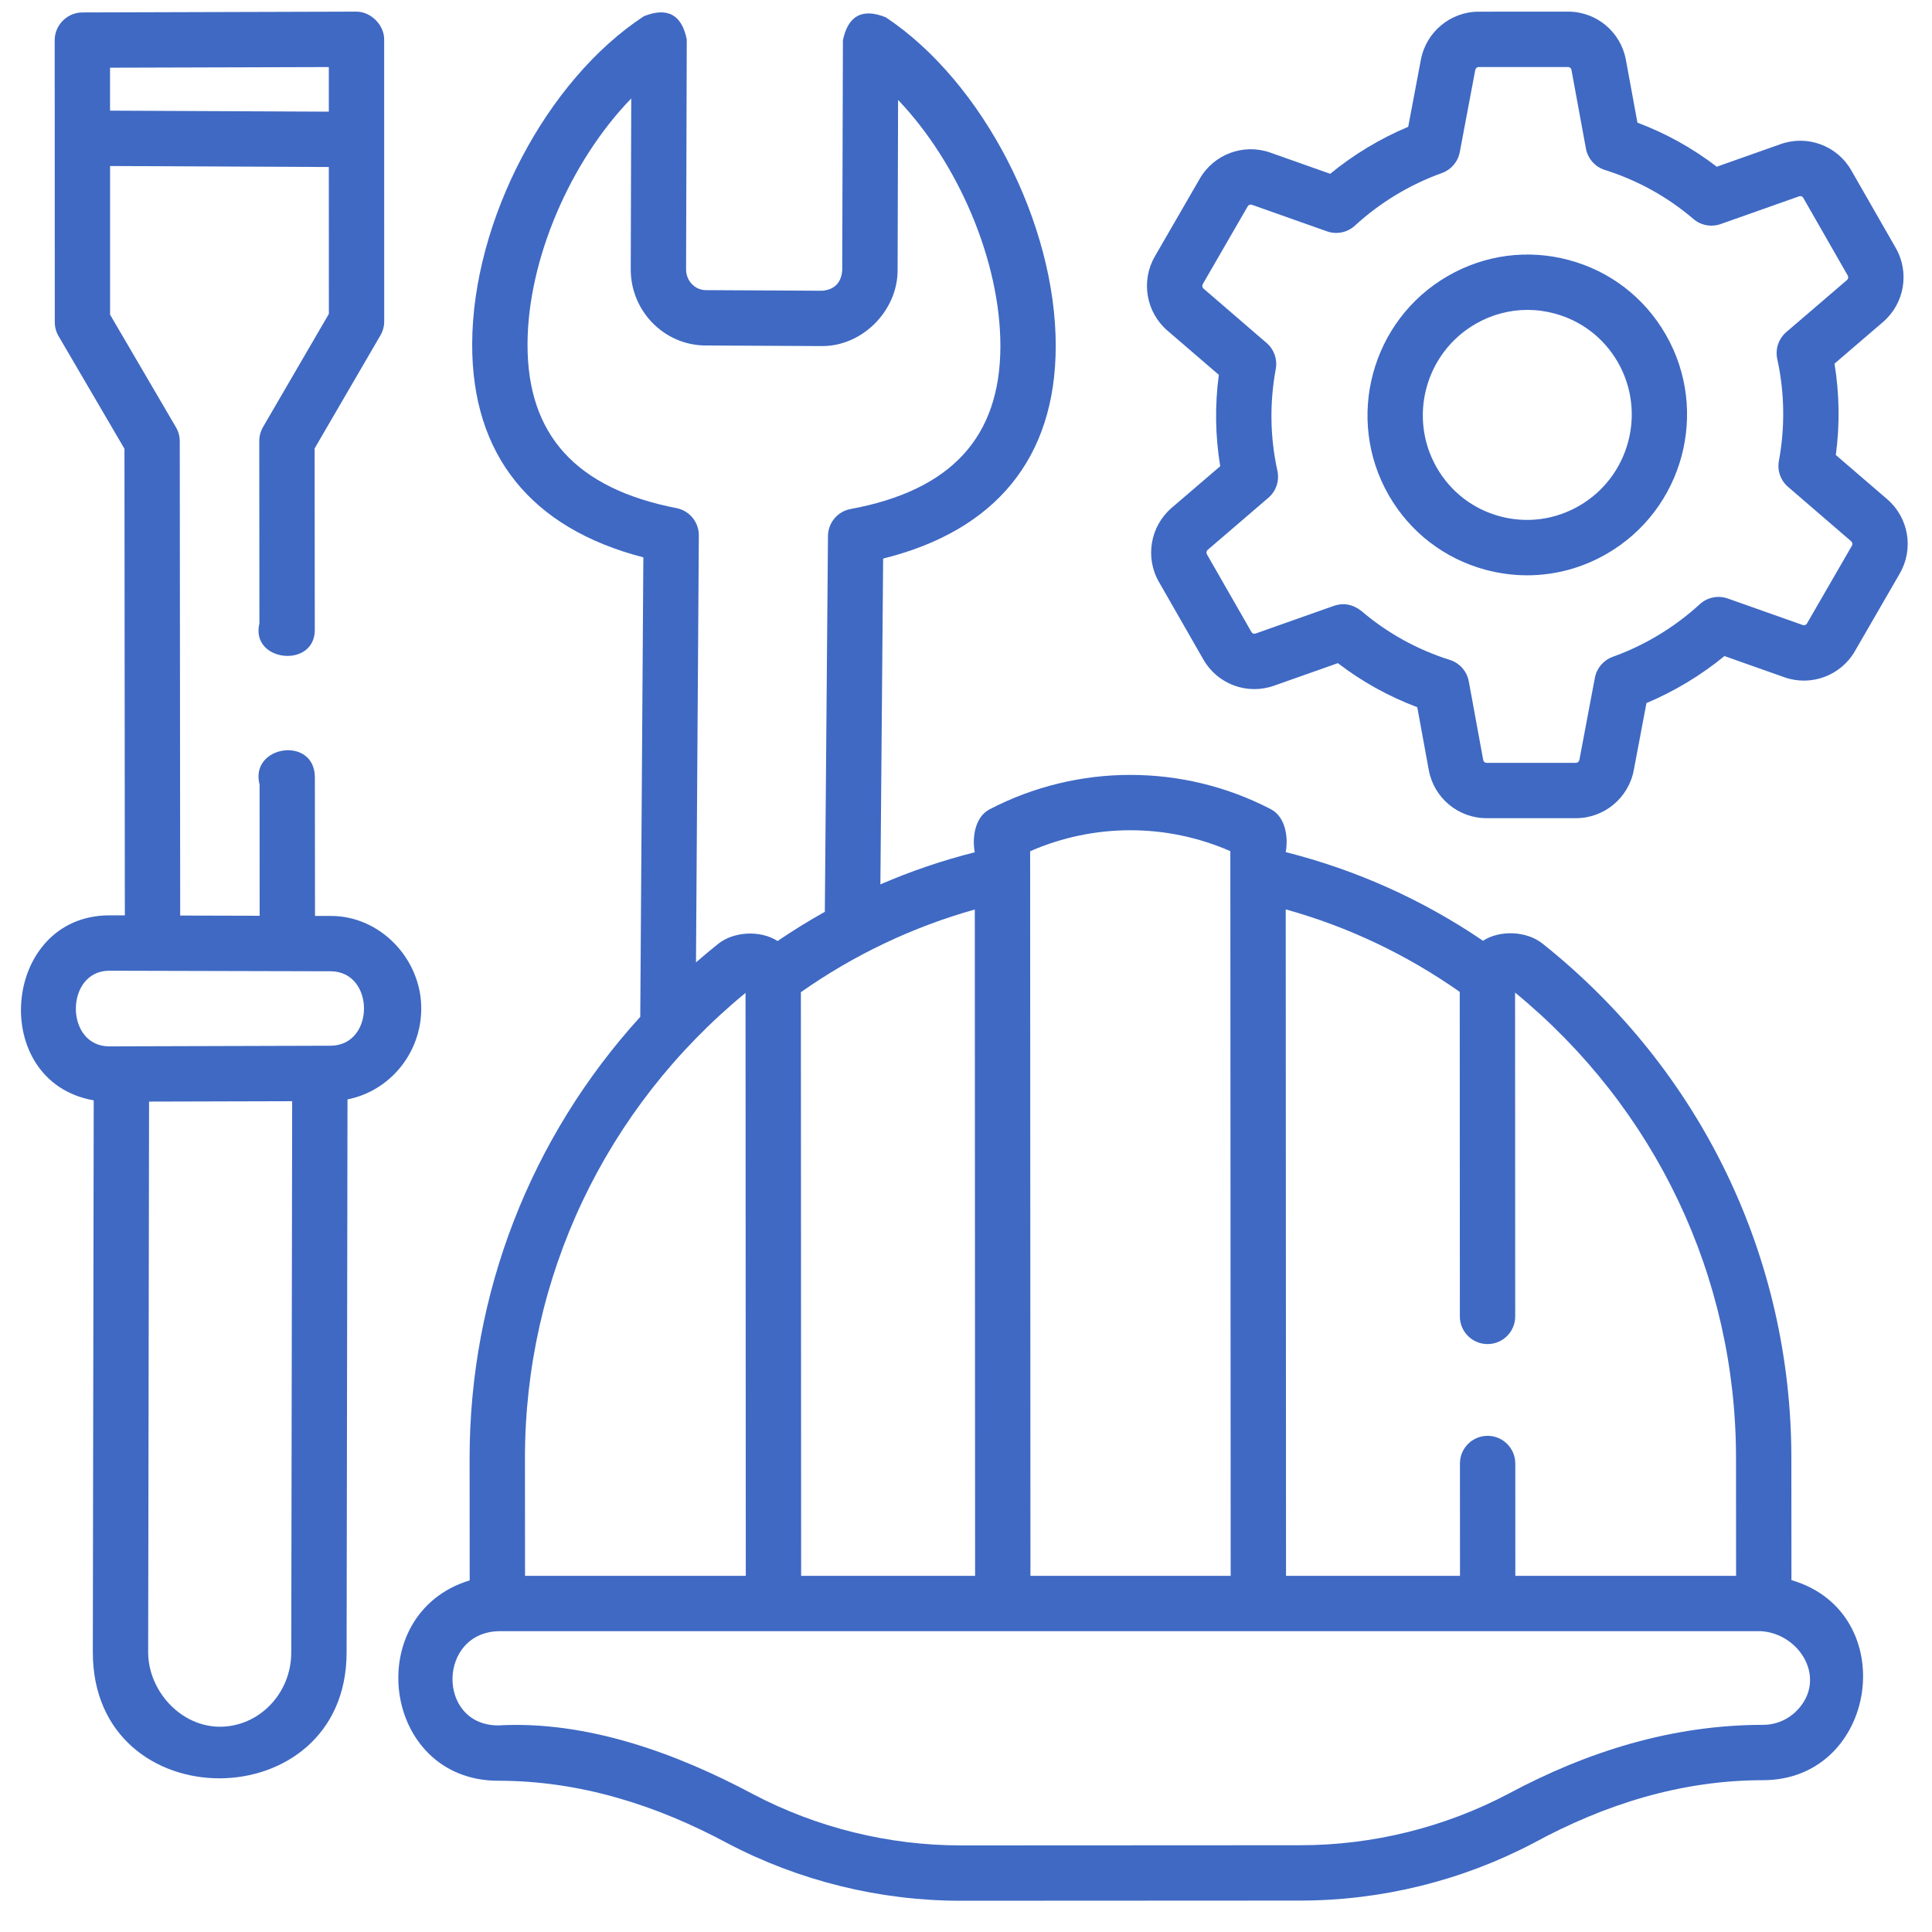
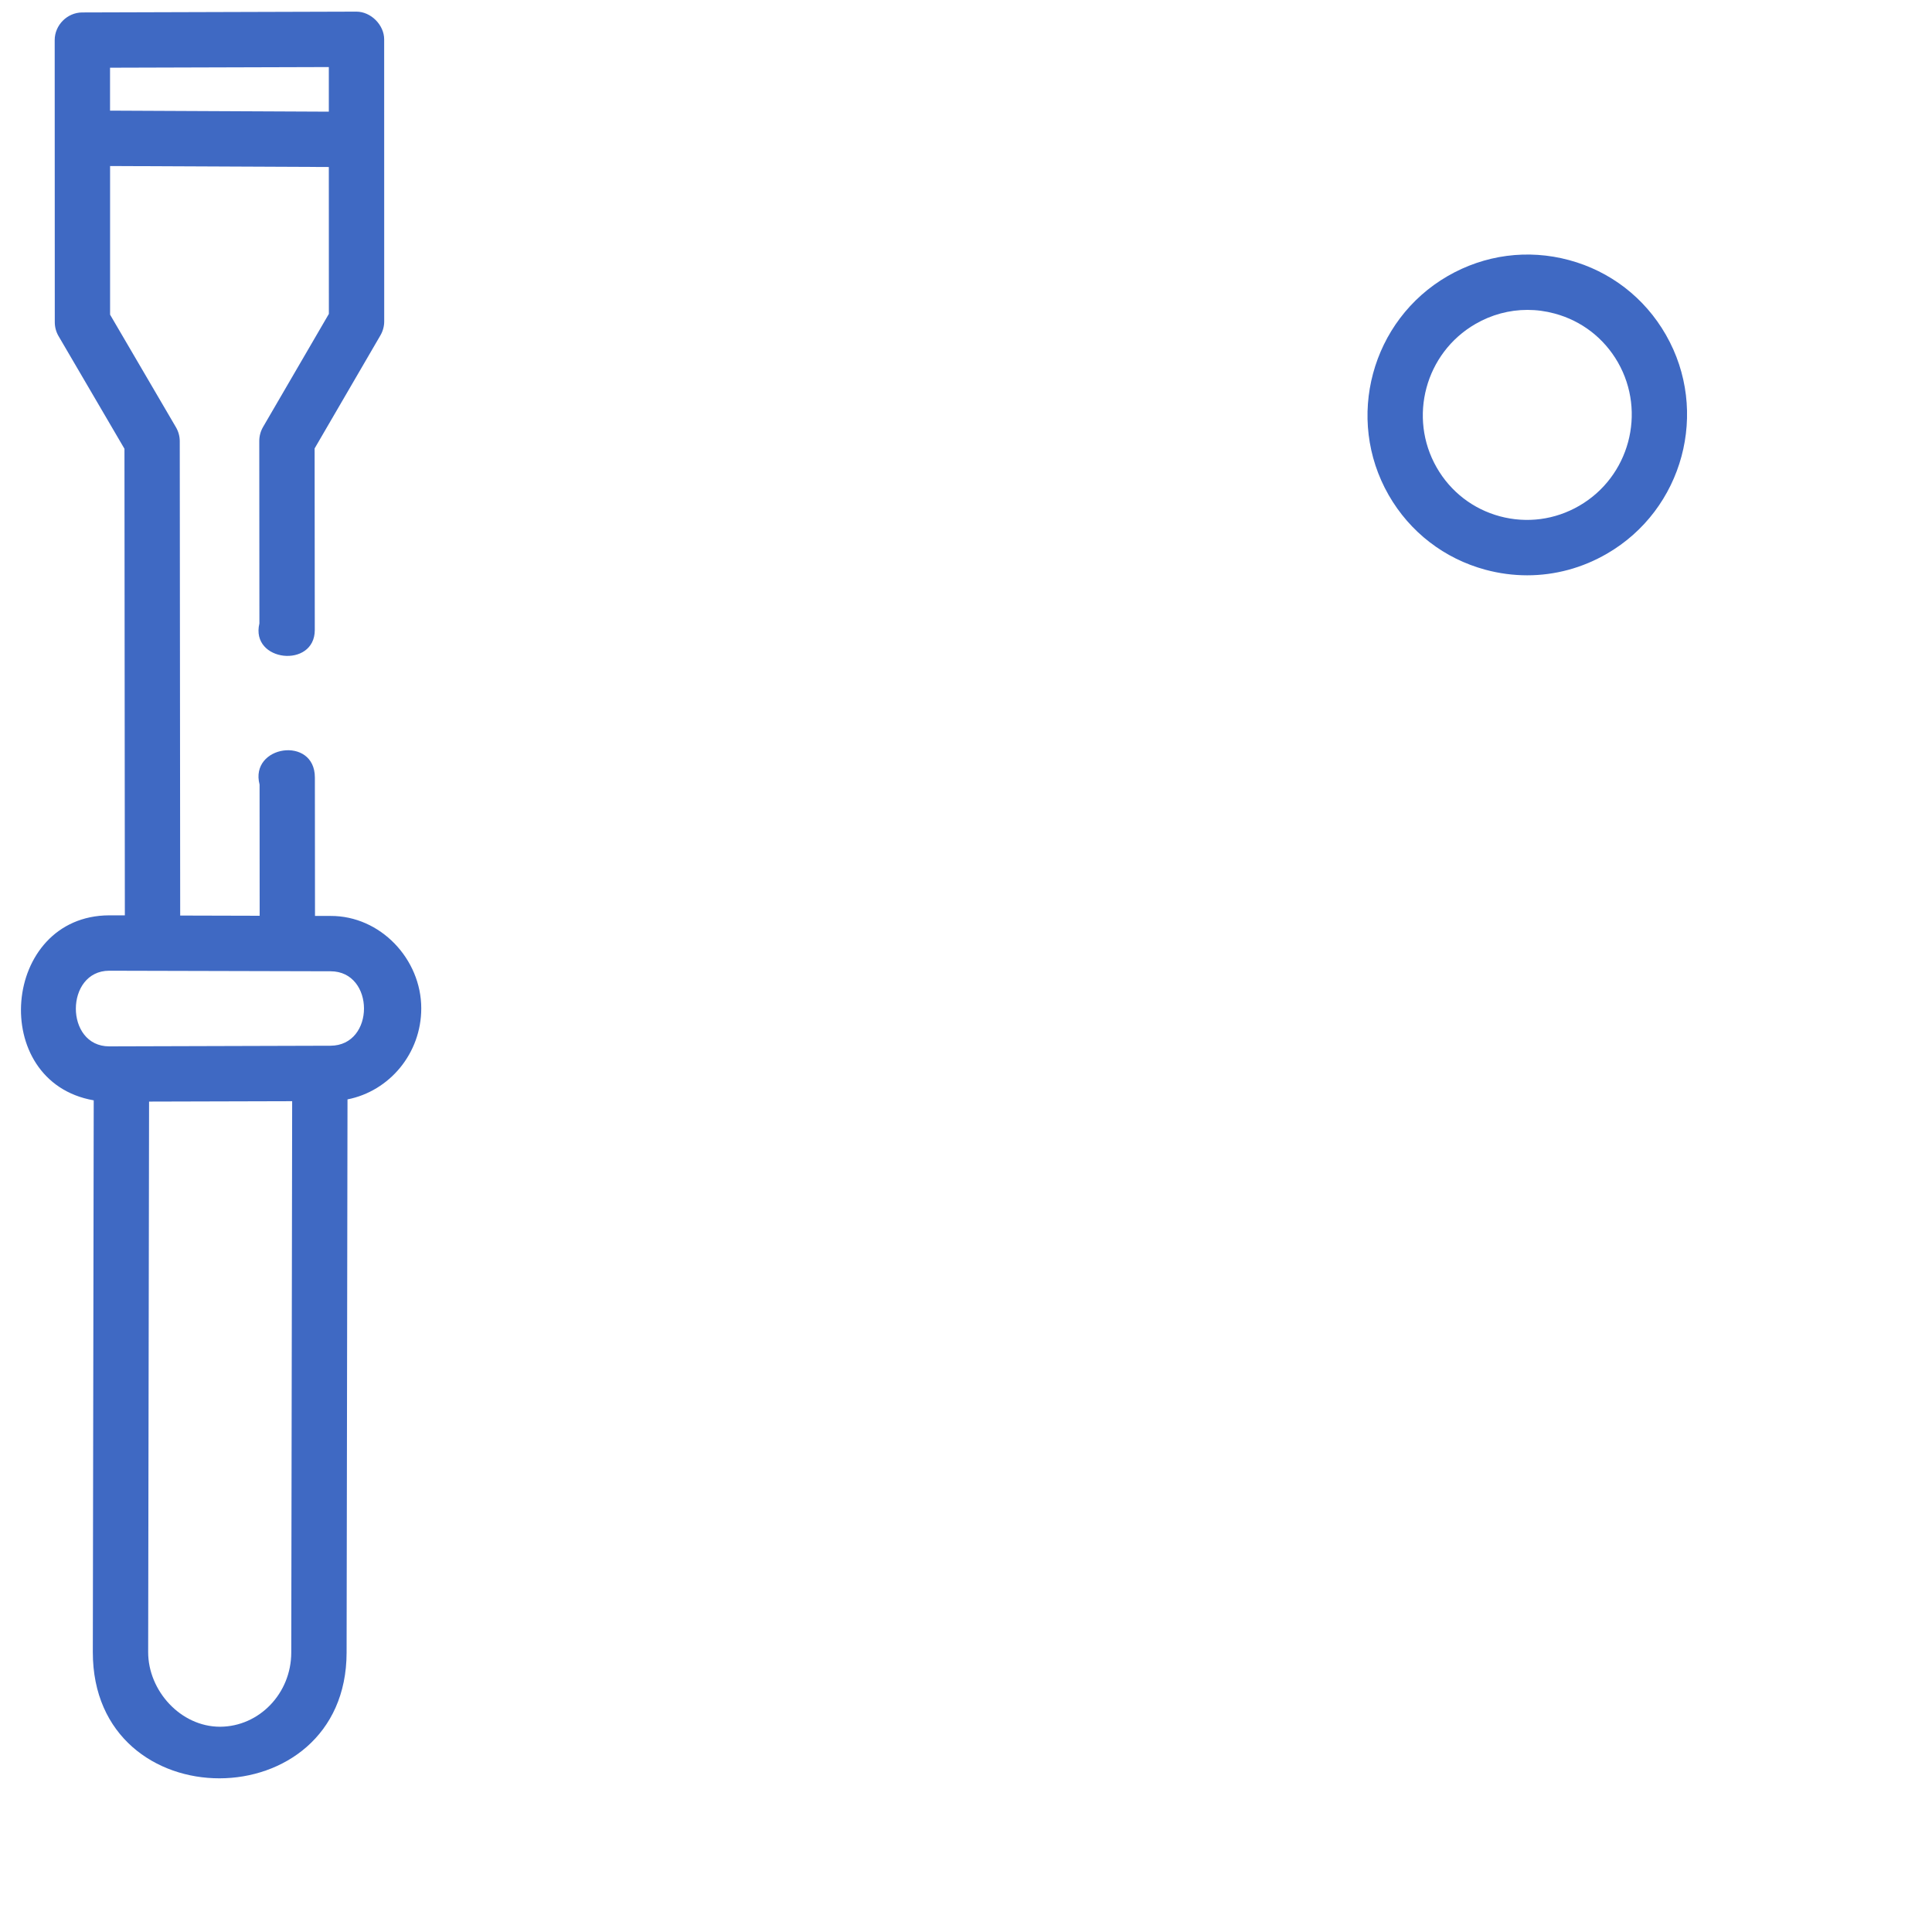
<svg xmlns="http://www.w3.org/2000/svg" width="45" height="45" viewBox="0 0 45 45" fill="none">
  <path d="M36.546 6.058C35.585 5.799 34.581 5.932 33.718 6.431C31.94 7.46 31.324 9.747 32.344 11.53C32.839 12.394 33.641 13.012 34.601 13.271C34.922 13.357 35.248 13.4 35.571 13.4C36.217 13.4 36.854 13.23 37.428 12.897C39.207 11.868 39.823 9.581 38.802 7.799C38.307 6.935 37.506 6.316 36.546 6.058ZM36.783 11.781C36.219 12.108 35.563 12.194 34.936 12.026C34.309 11.857 33.786 11.453 33.463 10.889C32.794 9.721 33.198 8.222 34.364 7.547C34.739 7.329 35.156 7.218 35.577 7.218C35.788 7.218 36.001 7.246 36.21 7.303C36.837 7.471 37.36 7.875 37.684 8.439C38.353 9.608 37.949 11.107 36.783 11.781Z" fill="#3F69C3" />
-   <path d="M43.959 11.63L42.76 10.598C42.855 9.887 42.844 9.174 42.729 8.47L43.858 7.501C44.358 7.073 44.483 6.347 44.156 5.776L43.119 3.966C42.791 3.393 42.1 3.136 41.477 3.356L39.987 3.883C39.424 3.451 38.805 3.107 38.139 2.857L37.87 1.393C37.75 0.743 37.185 0.271 36.525 0.271C36.525 0.271 36.525 0.271 36.525 0.271L34.442 0.272C33.784 0.272 33.218 0.743 33.095 1.391L32.8 2.953C32.152 3.225 31.528 3.601 30.983 4.048L29.587 3.554C28.966 3.335 28.275 3.59 27.945 4.162L26.899 5.972C26.569 6.543 26.692 7.269 27.19 7.699L28.389 8.731C28.294 9.442 28.305 10.155 28.421 10.859L27.291 11.828C26.792 12.256 26.666 12.982 26.993 13.553L28.03 15.363C28.358 15.936 29.049 16.193 29.672 15.972L31.162 15.446C31.725 15.878 32.344 16.222 33.011 16.472L33.279 17.936C33.399 18.586 33.965 19.057 34.624 19.057L36.707 19.057C37.365 19.057 37.931 18.586 38.054 17.938L38.349 16.376C38.997 16.104 39.622 15.728 40.166 15.281L41.562 15.775C42.183 15.994 42.874 15.739 43.204 15.167L44.25 13.357C44.58 12.786 44.457 12.06 43.959 11.63ZM43.134 12.712L42.088 14.522C42.068 14.556 42.028 14.572 41.992 14.559L40.242 13.94C40.017 13.861 39.767 13.912 39.592 14.073C39.005 14.61 38.312 15.03 37.563 15.299C37.348 15.377 37.191 15.562 37.148 15.786L36.787 17.699C36.78 17.739 36.746 17.768 36.706 17.768L34.624 17.768C34.587 17.768 34.554 17.741 34.547 17.703L34.211 15.87C34.167 15.635 33.998 15.443 33.771 15.371C33.007 15.13 32.312 14.745 31.706 14.228C31.505 14.074 31.294 14.035 31.072 14.11L29.242 14.757C29.206 14.77 29.168 14.755 29.149 14.722L28.112 12.912C28.092 12.877 28.1 12.832 28.131 12.806L29.543 11.594C29.724 11.439 29.804 11.198 29.753 10.966C29.582 10.185 29.569 9.387 29.715 8.594C29.757 8.369 29.676 8.138 29.502 7.989L28.032 6.722C28.002 6.696 27.995 6.652 28.015 6.617L29.061 4.807C29.081 4.772 29.121 4.757 29.157 4.769L30.907 5.388C31.132 5.468 31.382 5.417 31.558 5.256C32.144 4.718 32.837 4.299 33.586 4.03C33.801 3.952 33.959 3.767 34.001 3.543L34.362 1.629C34.37 1.59 34.404 1.561 34.443 1.561H36.525C36.563 1.561 36.595 1.588 36.602 1.626L36.939 3.459C36.982 3.694 37.151 3.886 37.379 3.958C38.142 4.199 38.837 4.583 39.444 5.101C39.619 5.251 39.86 5.295 40.077 5.219L41.907 4.572C41.943 4.559 41.981 4.574 42.001 4.607L43.037 6.417C43.057 6.452 43.05 6.497 43.019 6.523L41.606 7.735C41.426 7.89 41.345 8.131 41.396 8.363C41.567 9.144 41.58 9.942 41.434 10.735C41.392 10.96 41.473 11.19 41.647 11.34L43.117 12.607C43.147 12.633 43.154 12.677 43.134 12.712Z" fill="#3F69C3" />
  <path d="M9.812 23.485C9.812 22.341 8.862 21.329 7.7 21.334L7.337 21.333L7.334 18.109C7.333 17.13 5.807 17.361 6.046 18.274L6.048 21.33C5.431 21.328 4.814 21.326 4.197 21.325L4.187 10.278C4.187 10.164 4.157 10.052 4.099 9.953L2.564 7.329L2.564 3.867L7.659 3.89L7.66 7.311L6.126 9.947C6.069 10.046 6.039 10.158 6.039 10.272L6.042 14.521C5.827 15.418 7.332 15.577 7.332 14.673L7.328 10.445L8.862 7.809C8.919 7.71 8.949 7.598 8.949 7.484L8.948 0.916C8.948 0.583 8.641 0.271 8.301 0.271L1.916 0.29C1.567 0.291 1.274 0.584 1.274 0.933L1.276 7.503C1.276 7.618 1.306 7.73 1.364 7.829L2.899 10.453L2.908 21.321L2.544 21.32C0.035 21.328 -0.285 25.199 2.183 25.629L2.162 38.478C2.156 42.414 8.068 42.384 8.073 38.493L8.094 25.607C9.071 25.415 9.813 24.536 9.812 23.485ZM2.563 2.577L2.563 1.577L7.659 1.562L7.659 2.601L2.563 2.577ZM5.125 40.219C4.207 40.219 3.45 39.38 3.451 38.48L3.472 25.658L6.805 25.649L6.784 38.492C6.783 39.441 6.039 40.216 5.125 40.219ZM7.697 24.357L2.545 24.372C1.503 24.372 1.512 22.612 2.544 22.61L7.7 22.623C8.734 22.623 8.742 24.354 7.697 24.357Z" fill="#3F69C3" />
-   <path d="M41.726 36.804L41.724 33.955C41.723 29.276 39.61 24.91 35.928 21.978C35.56 21.685 34.94 21.655 34.542 21.912C33.135 20.956 31.594 20.264 29.947 19.847C30.011 19.501 29.941 19.025 29.599 18.847C27.549 17.782 25.101 17.783 23.051 18.85C22.709 19.028 22.639 19.505 22.704 19.851C21.948 20.042 21.215 20.292 20.506 20.599L20.57 13.01C23.196 12.359 24.583 10.662 24.59 8.076C24.599 5.212 22.898 1.914 20.635 0.405C20.088 0.183 19.754 0.361 19.633 0.939L19.617 6.296C19.594 6.584 19.441 6.743 19.158 6.772L16.44 6.758C16.186 6.757 15.98 6.54 15.98 6.275L15.996 0.918C15.879 0.34 15.546 0.16 14.999 0.377C12.726 1.864 11.006 5.146 10.998 8.011C10.99 10.595 12.366 12.304 14.985 12.982L14.913 23.684C12.363 26.487 10.937 30.122 10.938 33.968L10.94 36.81C8.398 37.586 8.89 41.477 11.607 41.477C13.508 41.477 15.286 42.042 16.945 42.933C18.611 43.809 20.488 44.272 22.372 44.272H22.376L30.295 44.268C32.181 44.267 34.058 43.803 35.725 42.925C37.383 42.024 39.16 41.465 41.062 41.464C43.742 41.463 44.31 37.559 41.726 36.804ZM34 23.103L34.003 30.662C34.003 31.018 34.292 31.306 34.648 31.306H34.648C35.004 31.306 35.292 31.018 35.292 30.662L35.289 23.119C38.561 25.804 40.434 29.741 40.435 33.955L40.437 36.704H35.295L35.294 34.088C35.293 33.732 35.005 33.443 34.649 33.443C34.649 33.443 34.649 33.443 34.649 33.443C34.293 33.444 34.004 33.732 34.005 34.088L34.006 36.704H29.954L29.947 21.181C31.4 21.586 32.759 22.231 34 23.103ZM28.657 19.825L28.665 36.704H24.001L23.994 19.827C25.478 19.176 27.172 19.175 28.657 19.825ZM22.712 36.704H18.66L18.654 23.11C19.881 22.246 21.26 21.589 22.705 21.184L22.712 36.704ZM12.287 8.015C12.293 6.031 13.295 3.745 14.703 2.293L14.691 6.271C14.689 7.246 15.47 8.043 16.433 8.047L19.152 8.061C20.091 8.061 20.904 7.237 20.907 6.3L20.918 2.327C22.318 3.793 23.307 6.089 23.301 8.073C23.295 10.184 22.154 11.422 19.812 11.856C19.509 11.912 19.288 12.175 19.285 12.484L19.212 21.238C18.837 21.447 18.47 21.675 18.111 21.918C17.713 21.662 17.092 21.692 16.725 21.986C16.55 22.126 16.379 22.27 16.211 22.416L16.277 12.472C16.279 12.162 16.061 11.895 15.756 11.835C13.415 11.378 12.281 10.128 12.287 8.015ZM17.365 23.126L17.371 36.704H12.229L12.227 33.967C12.226 29.753 14.095 25.814 17.365 23.126ZM41.857 39.838C41.647 40.055 41.364 40.175 41.061 40.175C38.953 40.176 36.968 40.795 35.125 41.785C33.642 42.565 31.972 42.978 30.295 42.979L22.376 42.983C22.374 42.983 22.373 42.983 22.372 42.983C20.696 42.982 19.027 42.571 17.545 41.792C15.759 40.837 13.668 40.073 11.607 40.188C10.162 40.188 10.191 37.993 11.652 37.993H18.015H23.356H29.309H34.65H41.014C41.923 38.047 42.567 39.103 41.857 39.838Z" fill="#3F69C3" />
</svg>